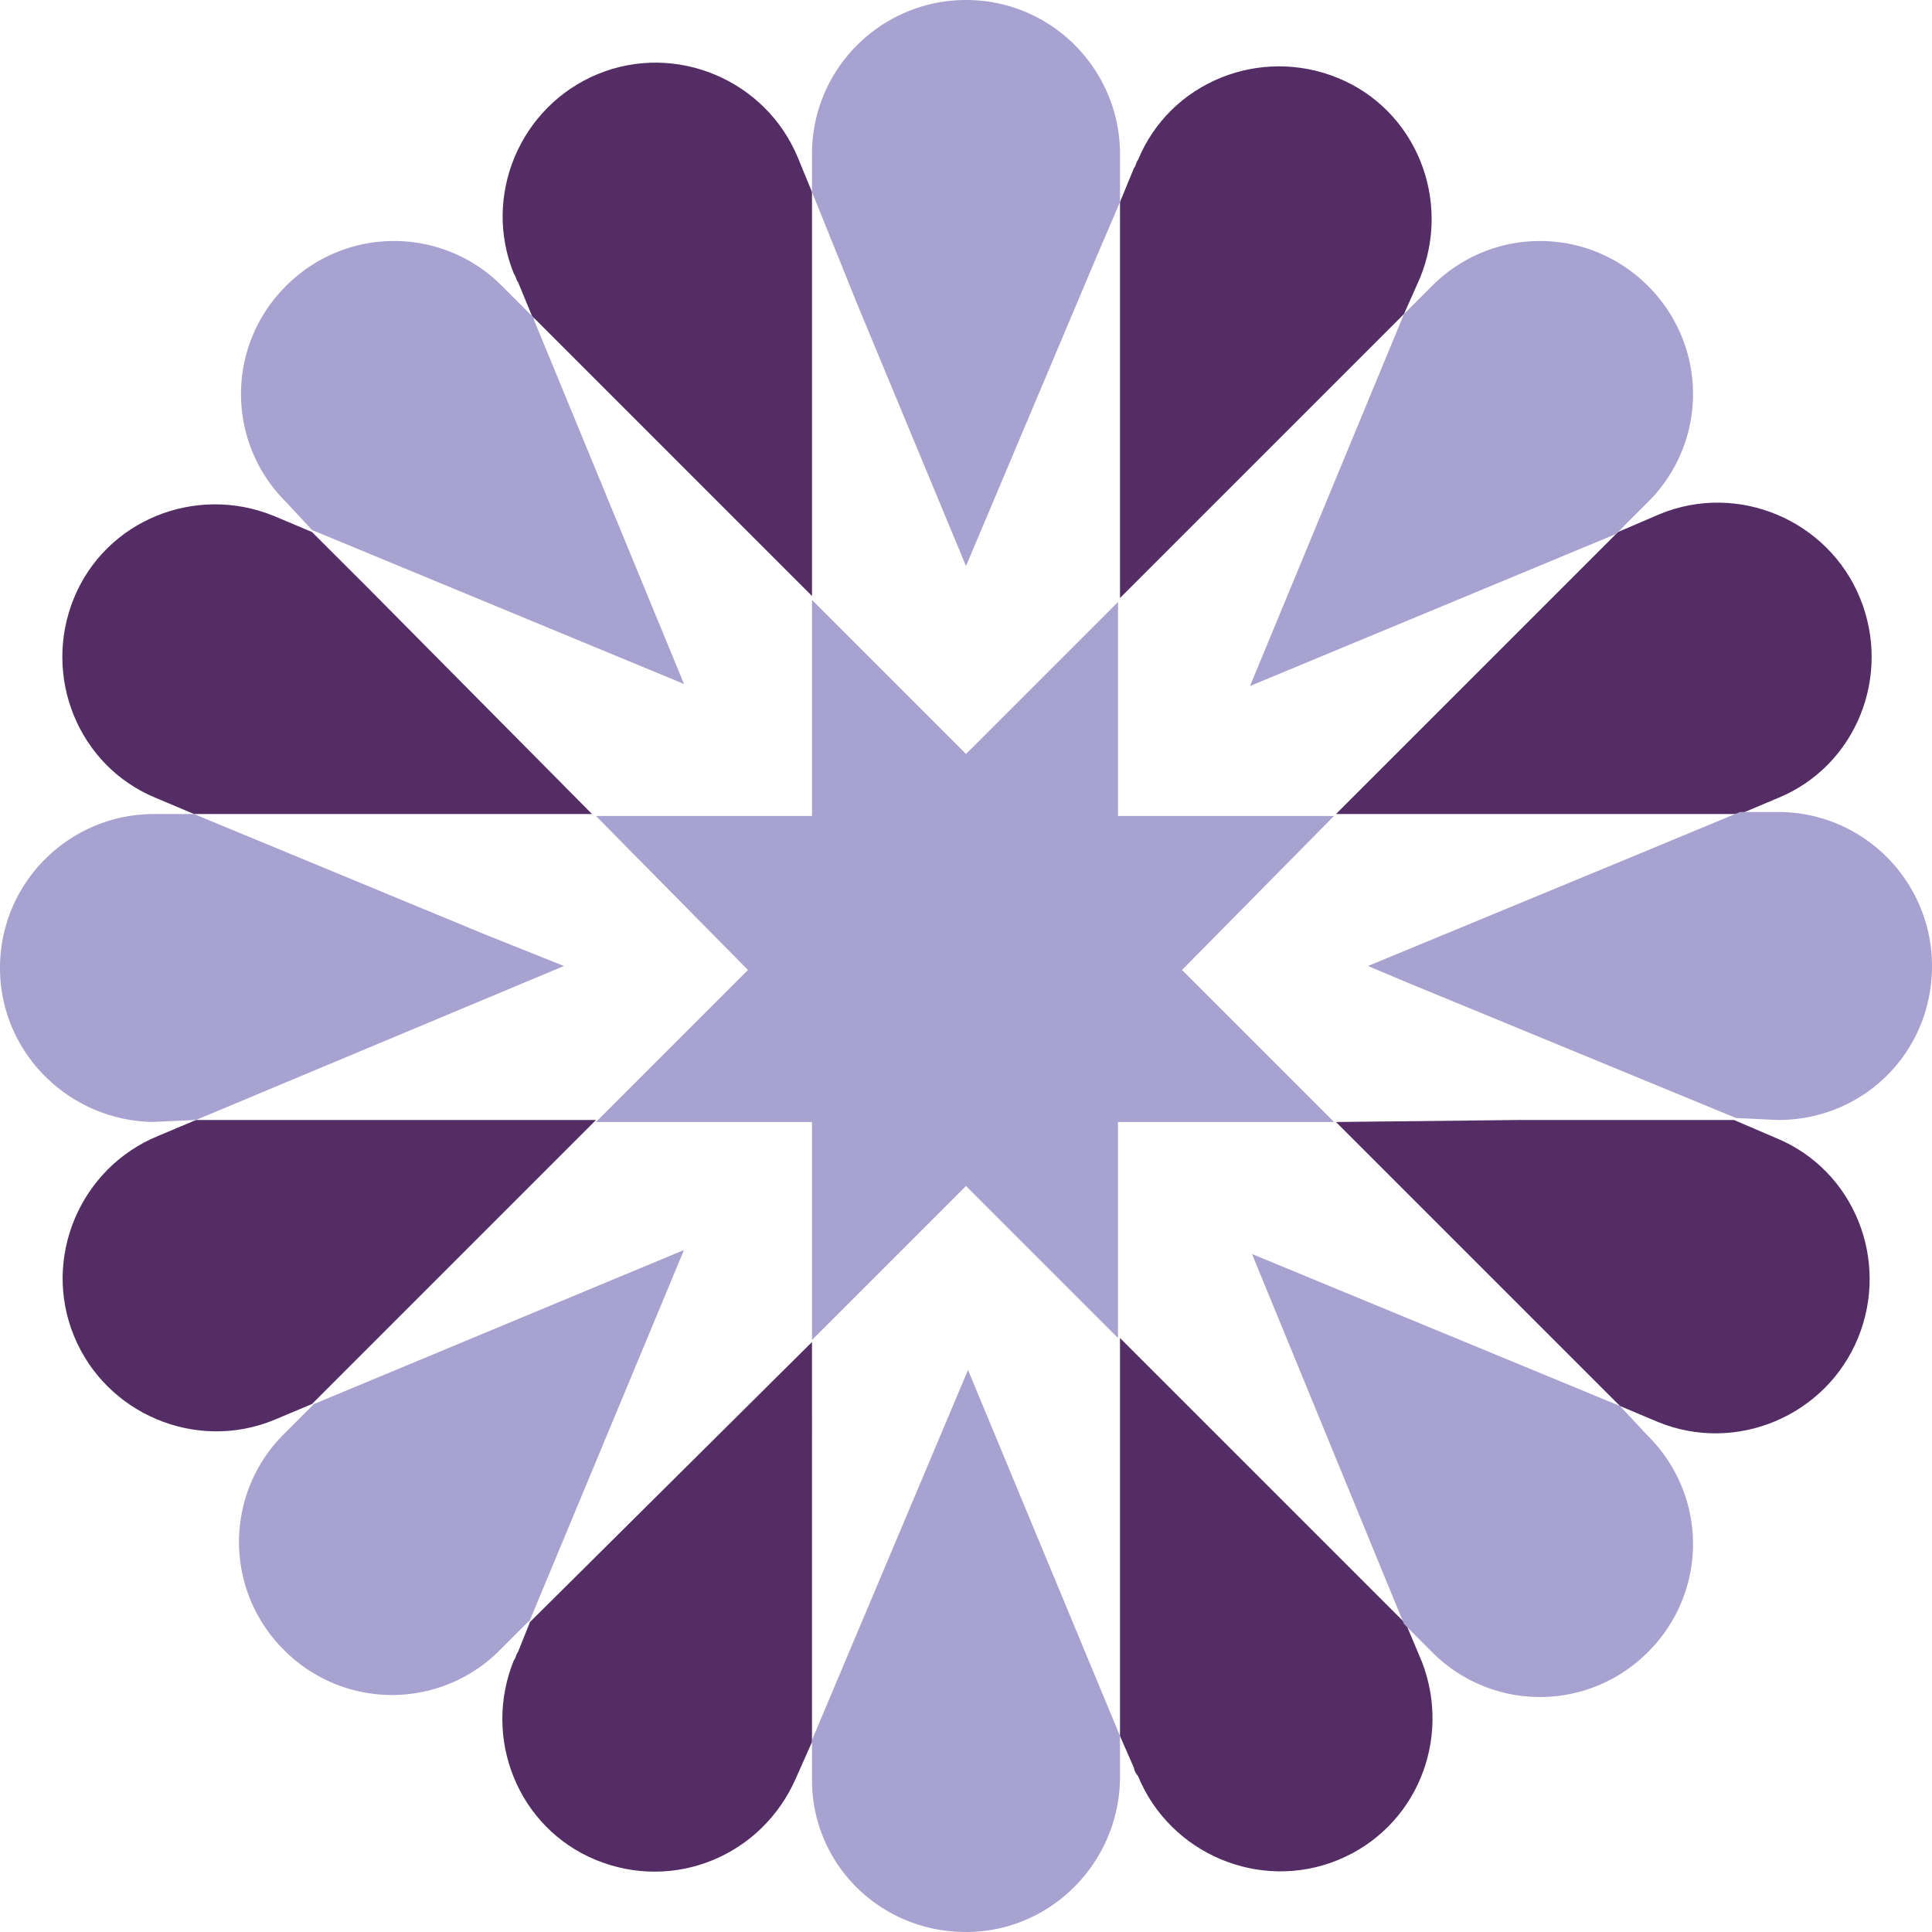
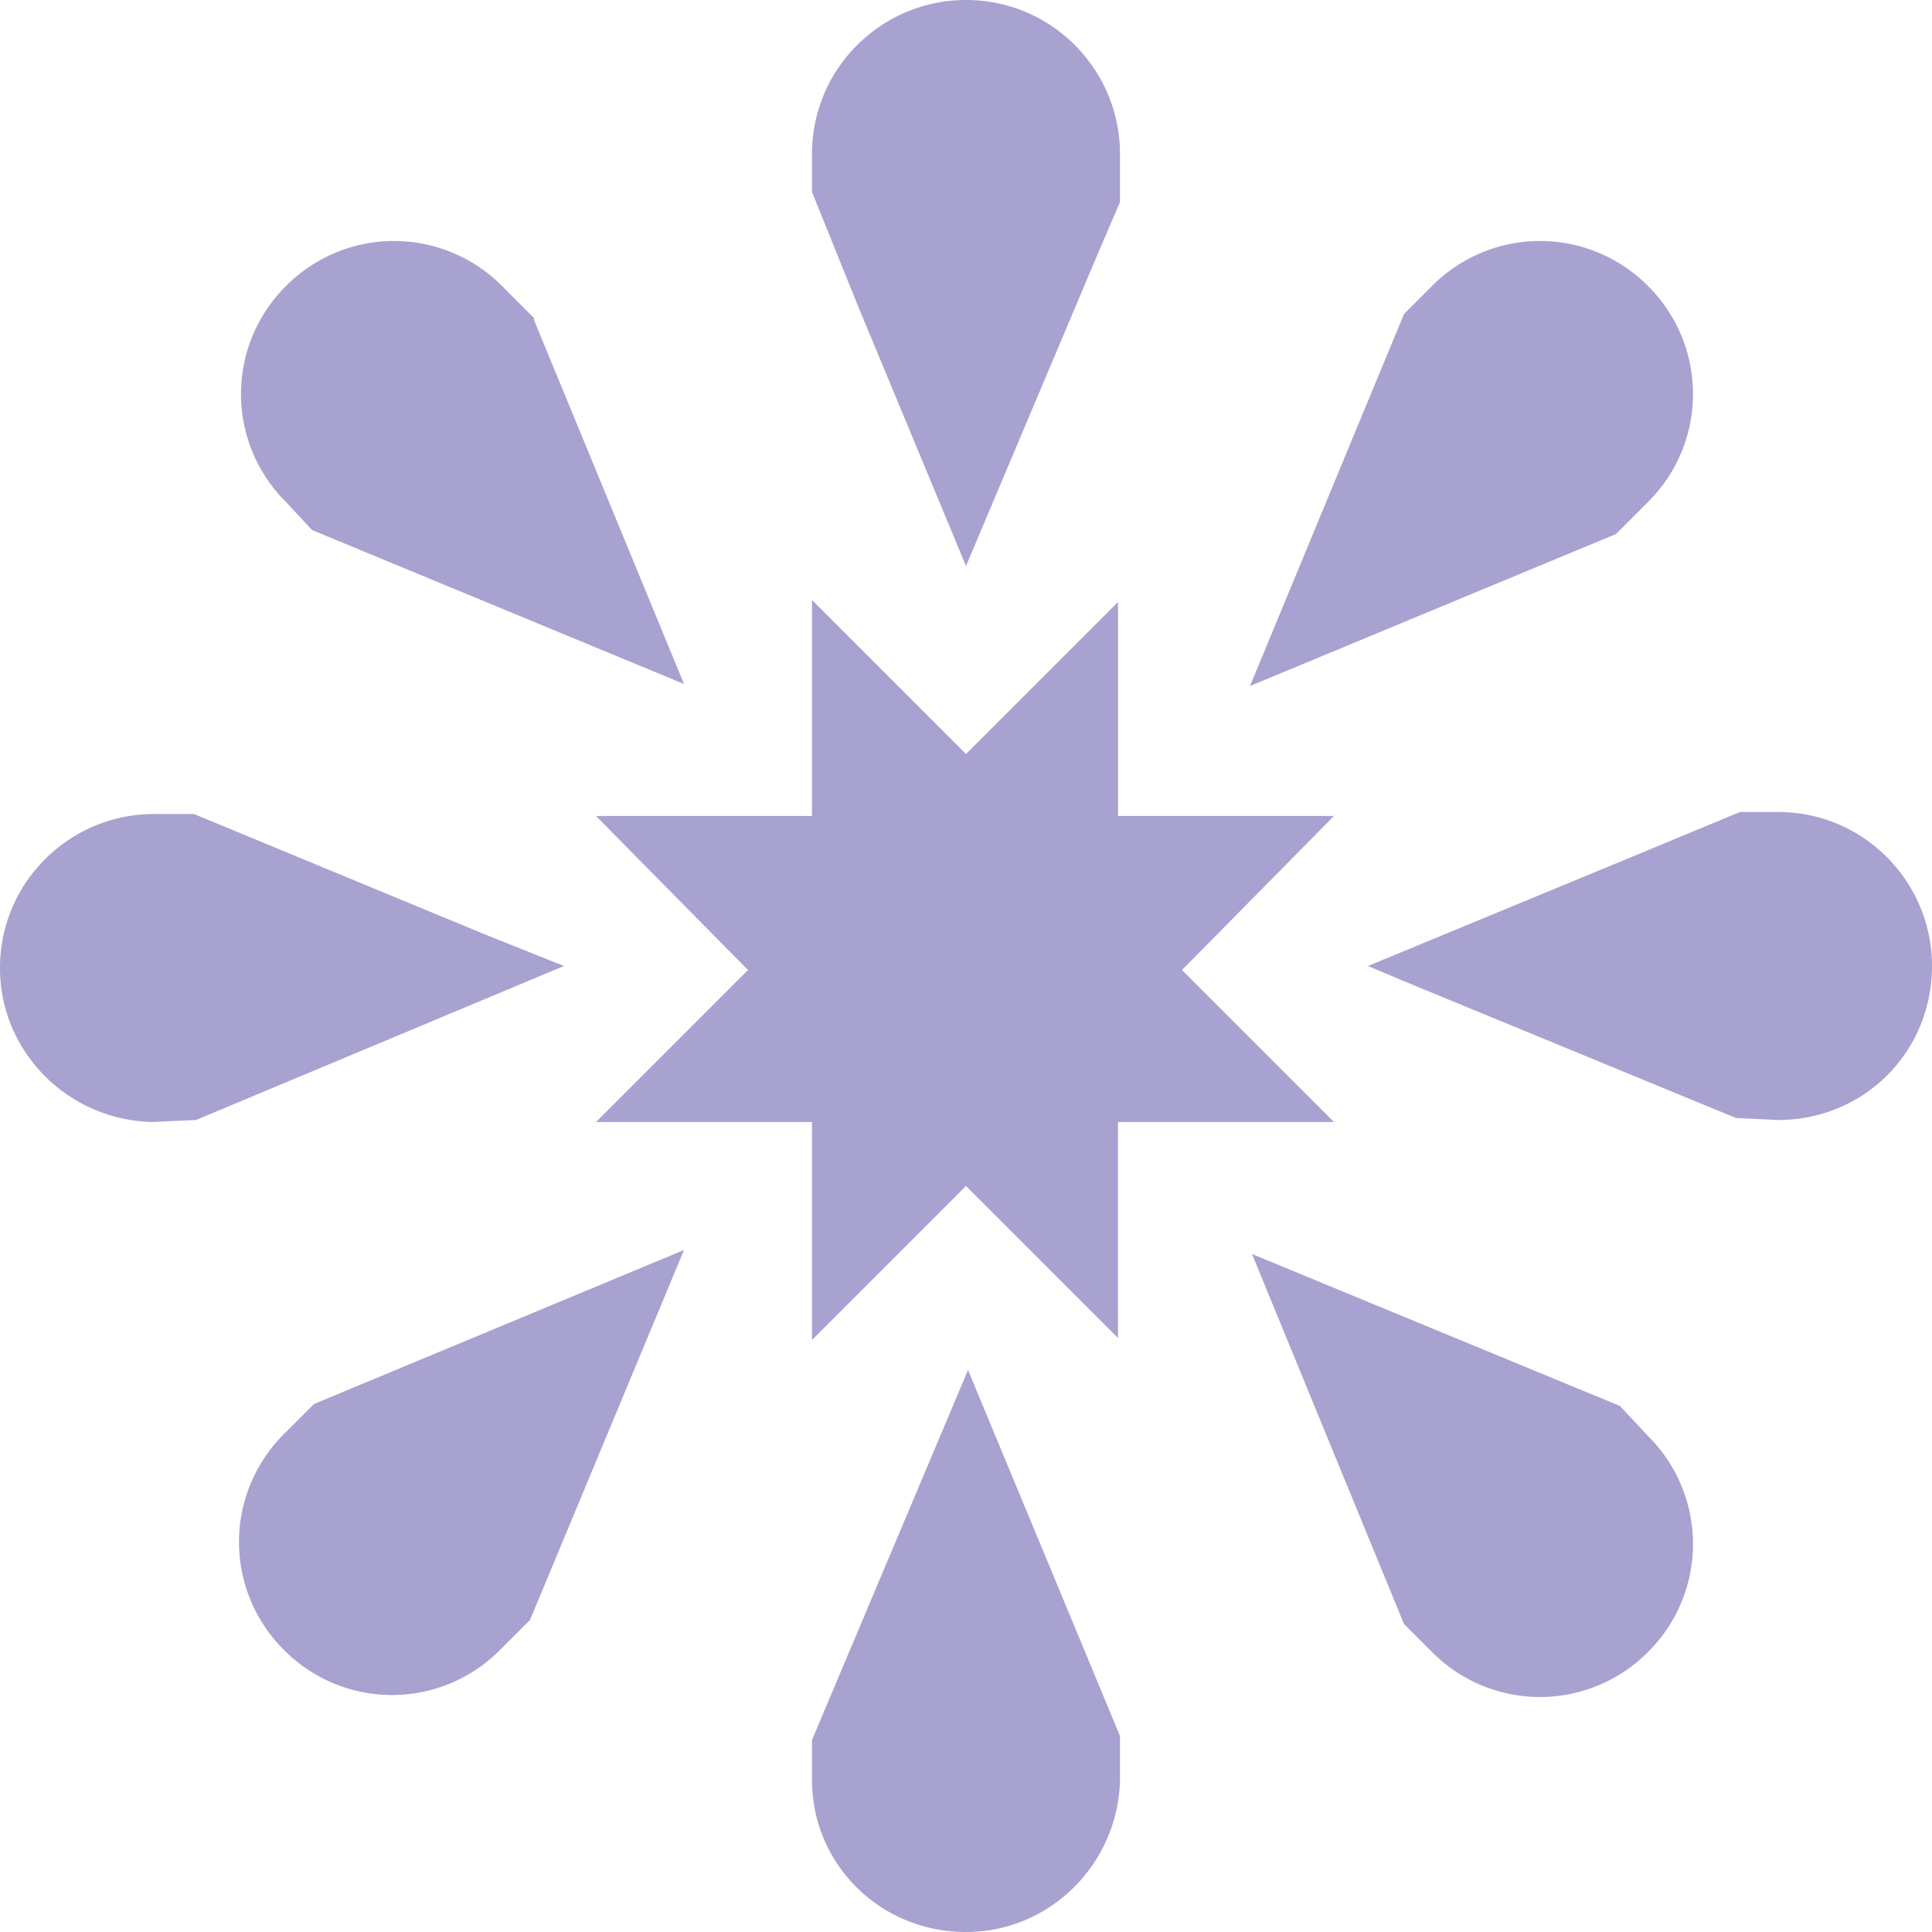
<svg xmlns="http://www.w3.org/2000/svg" viewBox="0 0 90 90">
  <g fill="none">
-     <path d="m17.143 27.391-2.609-2.608-1.77-.746c-3.634-1.49-7.826.187-9.317 3.82-1.49 3.634.187 7.826 3.82 9.317l1.77.745h18.54L17.144 27.391Zm35.031.466 13.23-13.23.745-1.677c1.49-3.633-.186-7.826-3.82-9.316-3.633-1.491-7.826.186-9.317 3.82-.093.093-.093.279-.186.372l-.652 1.584v18.447Zm10.062 24.41 13.23 13.23 1.77.745c3.634 1.49 7.826-.28 9.317-3.913 1.49-3.633-.187-7.826-3.82-9.317l-1.957-.838H70.714l-8.478.093ZM24.69 75.559l-.56 1.398c-.093.093-.093.279-.186.372-1.49 3.634.186 7.826 3.82 9.317 3.634 1.49 7.733-.186 9.317-3.82l.745-1.677V62.516L24.69 75.559ZM81.056 37.92l1.77-.746c3.634-1.49 5.31-5.683 3.82-9.317-1.49-3.633-5.683-5.404-9.317-3.913l-1.956.839-13.137 13.136h18.82ZM27.764 52.174H9.13l-1.77.745c-3.633 1.49-5.403 5.683-3.913 9.317 1.49 3.634 5.683 5.404 9.317 3.913l1.77-.745.56-.56 12.67-12.67Zm10.062-43.23-.652-1.584c-1.49-3.633-5.683-5.403-9.317-3.913-3.633 1.49-5.404 5.683-3.913 9.317.093.093.093.28.186.373l.653 1.583 13.043 13.044V8.944ZM52.174 62.33v18.54l.652 1.49c0 .093.093.28.186.373 1.491 3.633 5.684 5.404 9.317 3.913 3.634-1.49 5.31-5.59 3.913-9.224l-.745-1.77-5.404-5.404-7.92-7.919Z" fill="#542D65" />
    <path d="m65.404 14.627-7.174 17.33 17.05-7.081 1.49-1.49a7.085 7.085 0 0 0 0-10.063 7.085 7.085 0 0 0-10.062 0l-.28.28-1.024 1.024ZM14.534 24.69l17.33 7.173-6.988-16.956v-.093l-1.49-1.491a7.085 7.085 0 0 0-10.063 0 7.085 7.085 0 0 0 0 10.062l1.211 1.304Zm60.932 40.807-17.143-7.08 7.08 17.235 1.305 1.305a7.085 7.085 0 0 0 10.062 0 7.085 7.085 0 0 0 0-10.063l-1.304-1.397Zm-60.839-.093-1.118 1.118-.28.28a7.085 7.085 0 0 0 0 10.061 7.085 7.085 0 0 0 10.063 0l1.397-1.397 7.174-17.236-17.236 7.174Zm23.199-56.46 2.143 5.31L45 26.367l6.056-14.347 1.118-2.61V7.175C52.174 3.26 49.006 0 45 0c-3.913 0-7.174 3.168-7.174 7.174v1.77ZM9.13 52.174 26.273 45l-3.726-1.49-13.51-5.59H7.174C3.26 37.92 0 41.086 0 45.092c0 3.913 3.168 7.08 7.08 7.174l2.05-.093Zm28.696 28.882v1.863C37.826 86.832 40.994 90 45 90c3.913 0 7.08-3.168 7.174-7.08v-2.05l-7.08-17.05-7.268 17.236Zm45-28.882C86.832 52.174 90 49.006 90 45c0-3.913-3.168-7.174-7.174-7.174h-1.77l-4.938 2.05L63.727 45l1.77.745 15.373 6.336h-.094.094l1.956.093Zm-27.764-6.988 7.08-7.174h-10.06v-9.969L45 35.124l-7.174-7.174v10.062H27.764l7.08 7.174-7.08 7.081h10.062v10.155L45 55.248l7.08 7.081V52.267h10.063z" fill="#A7A2D0" />
  </g>
</svg>